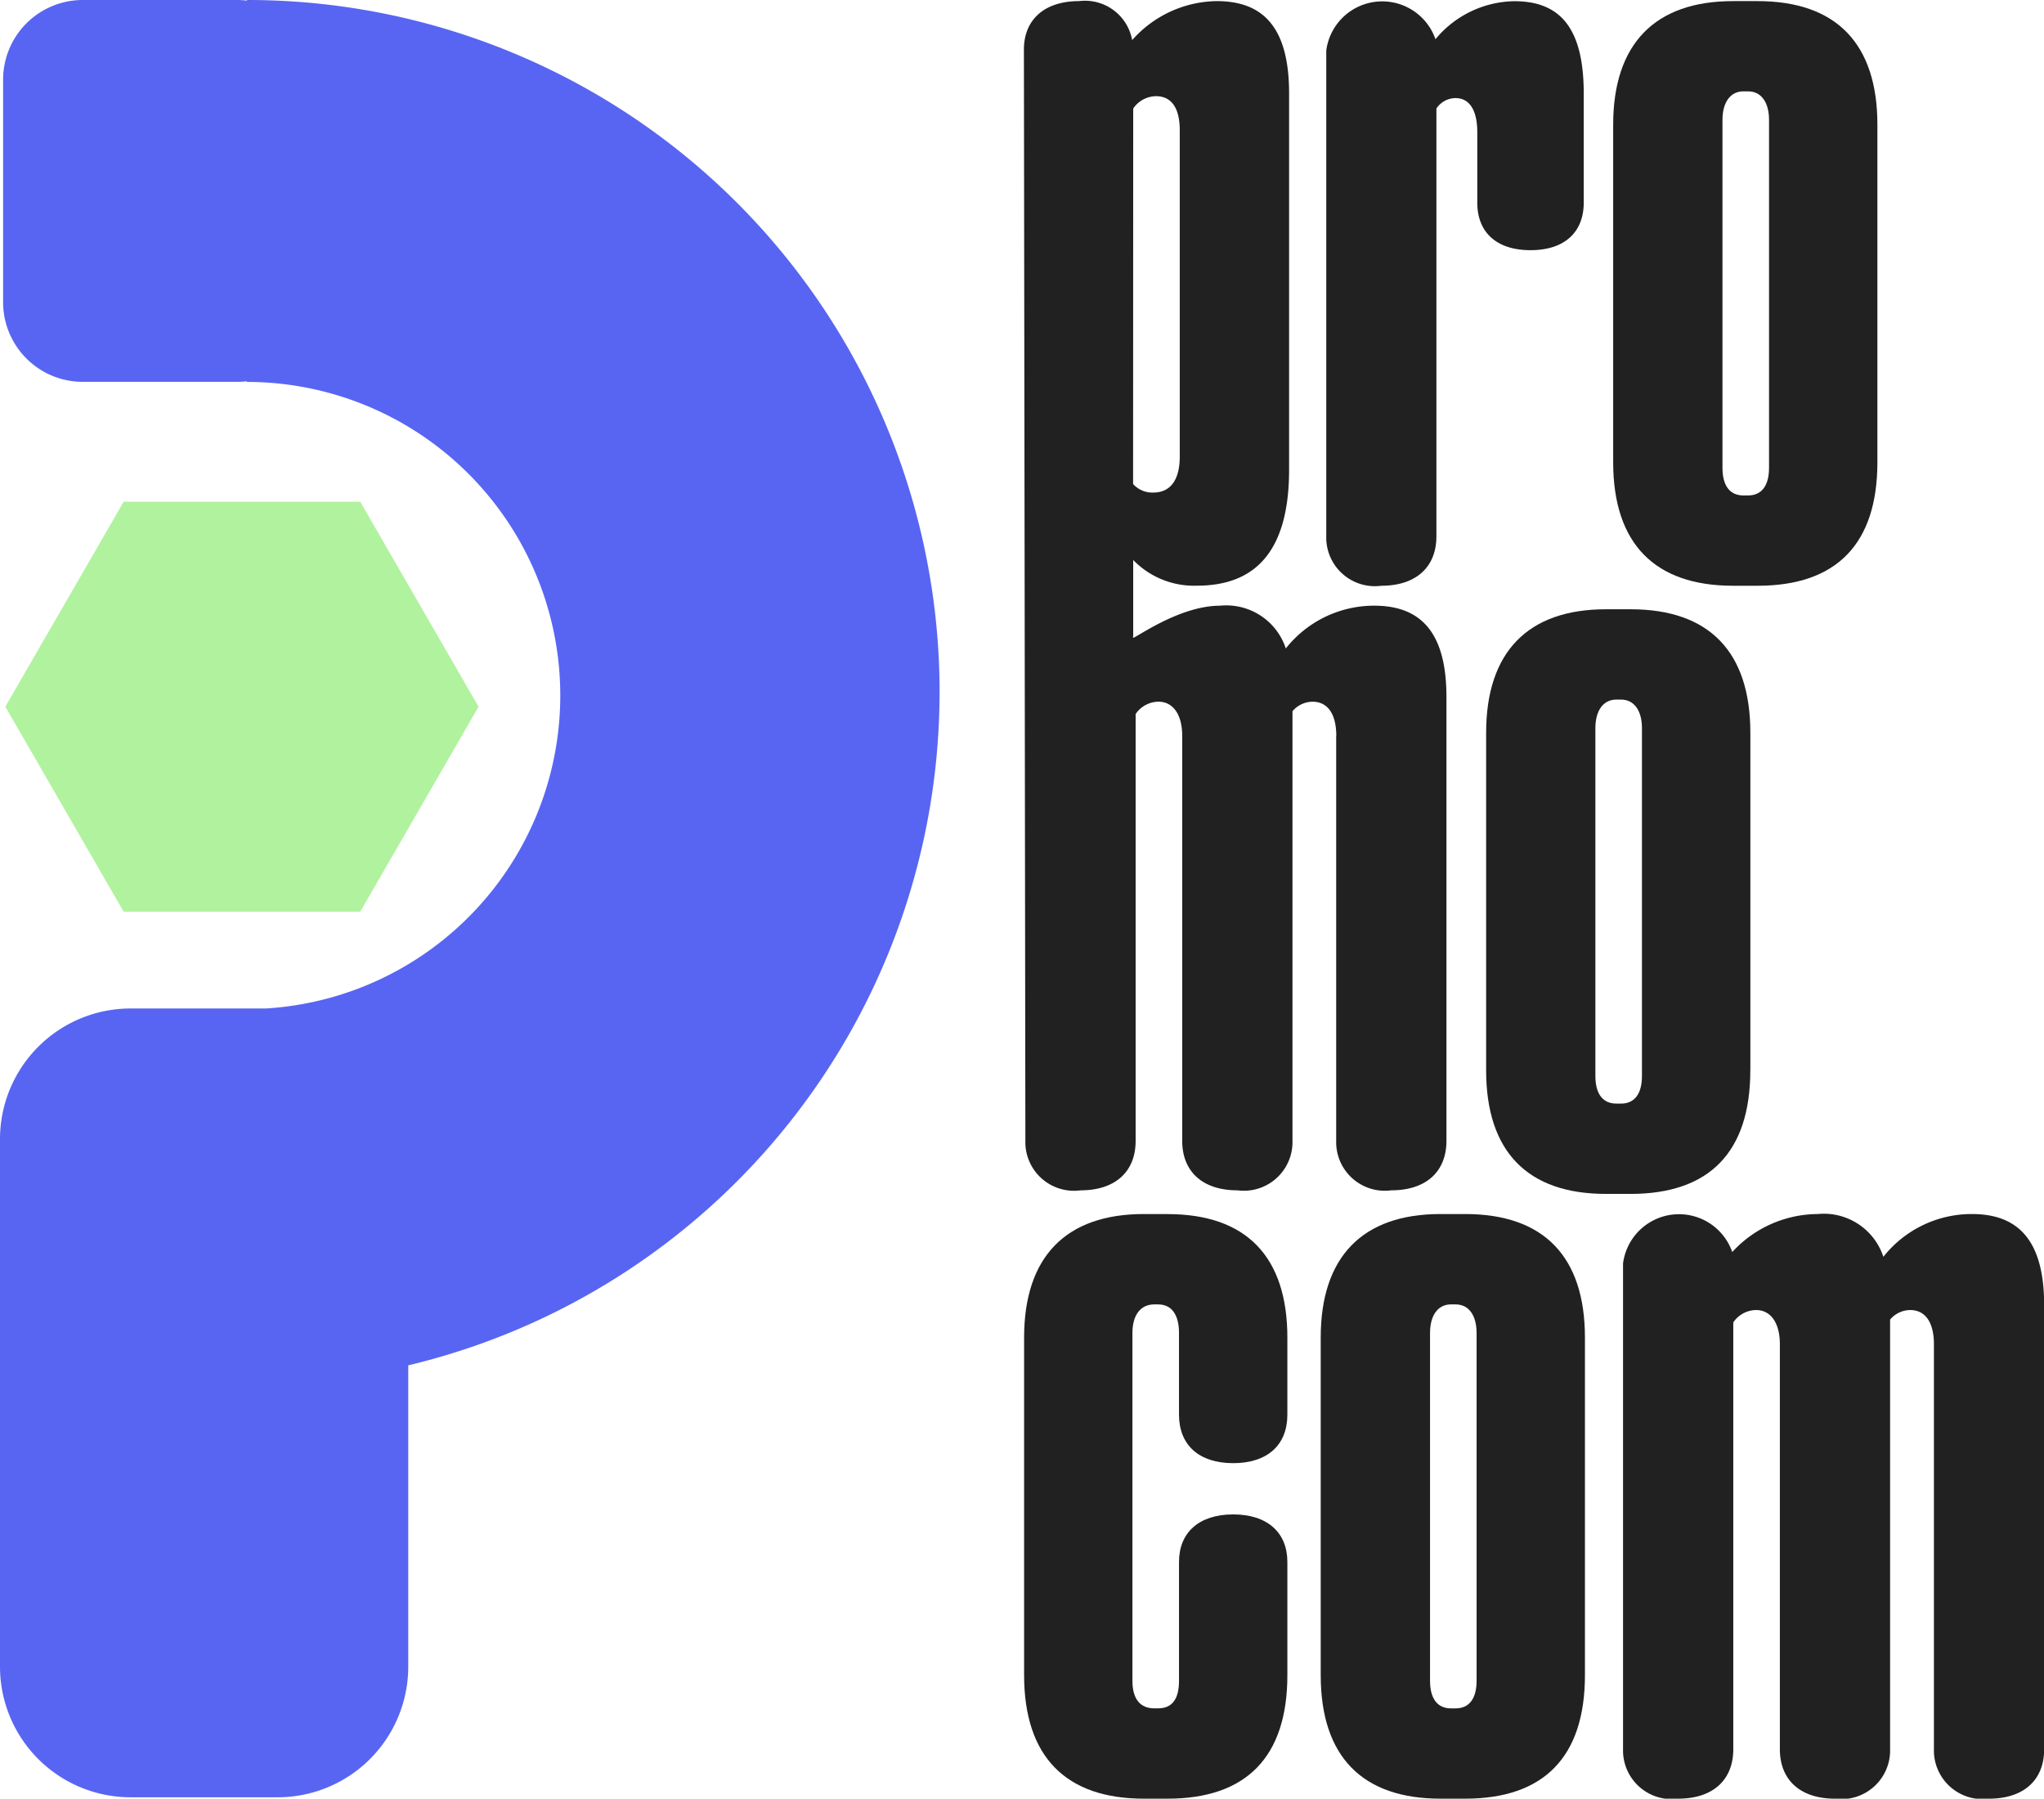
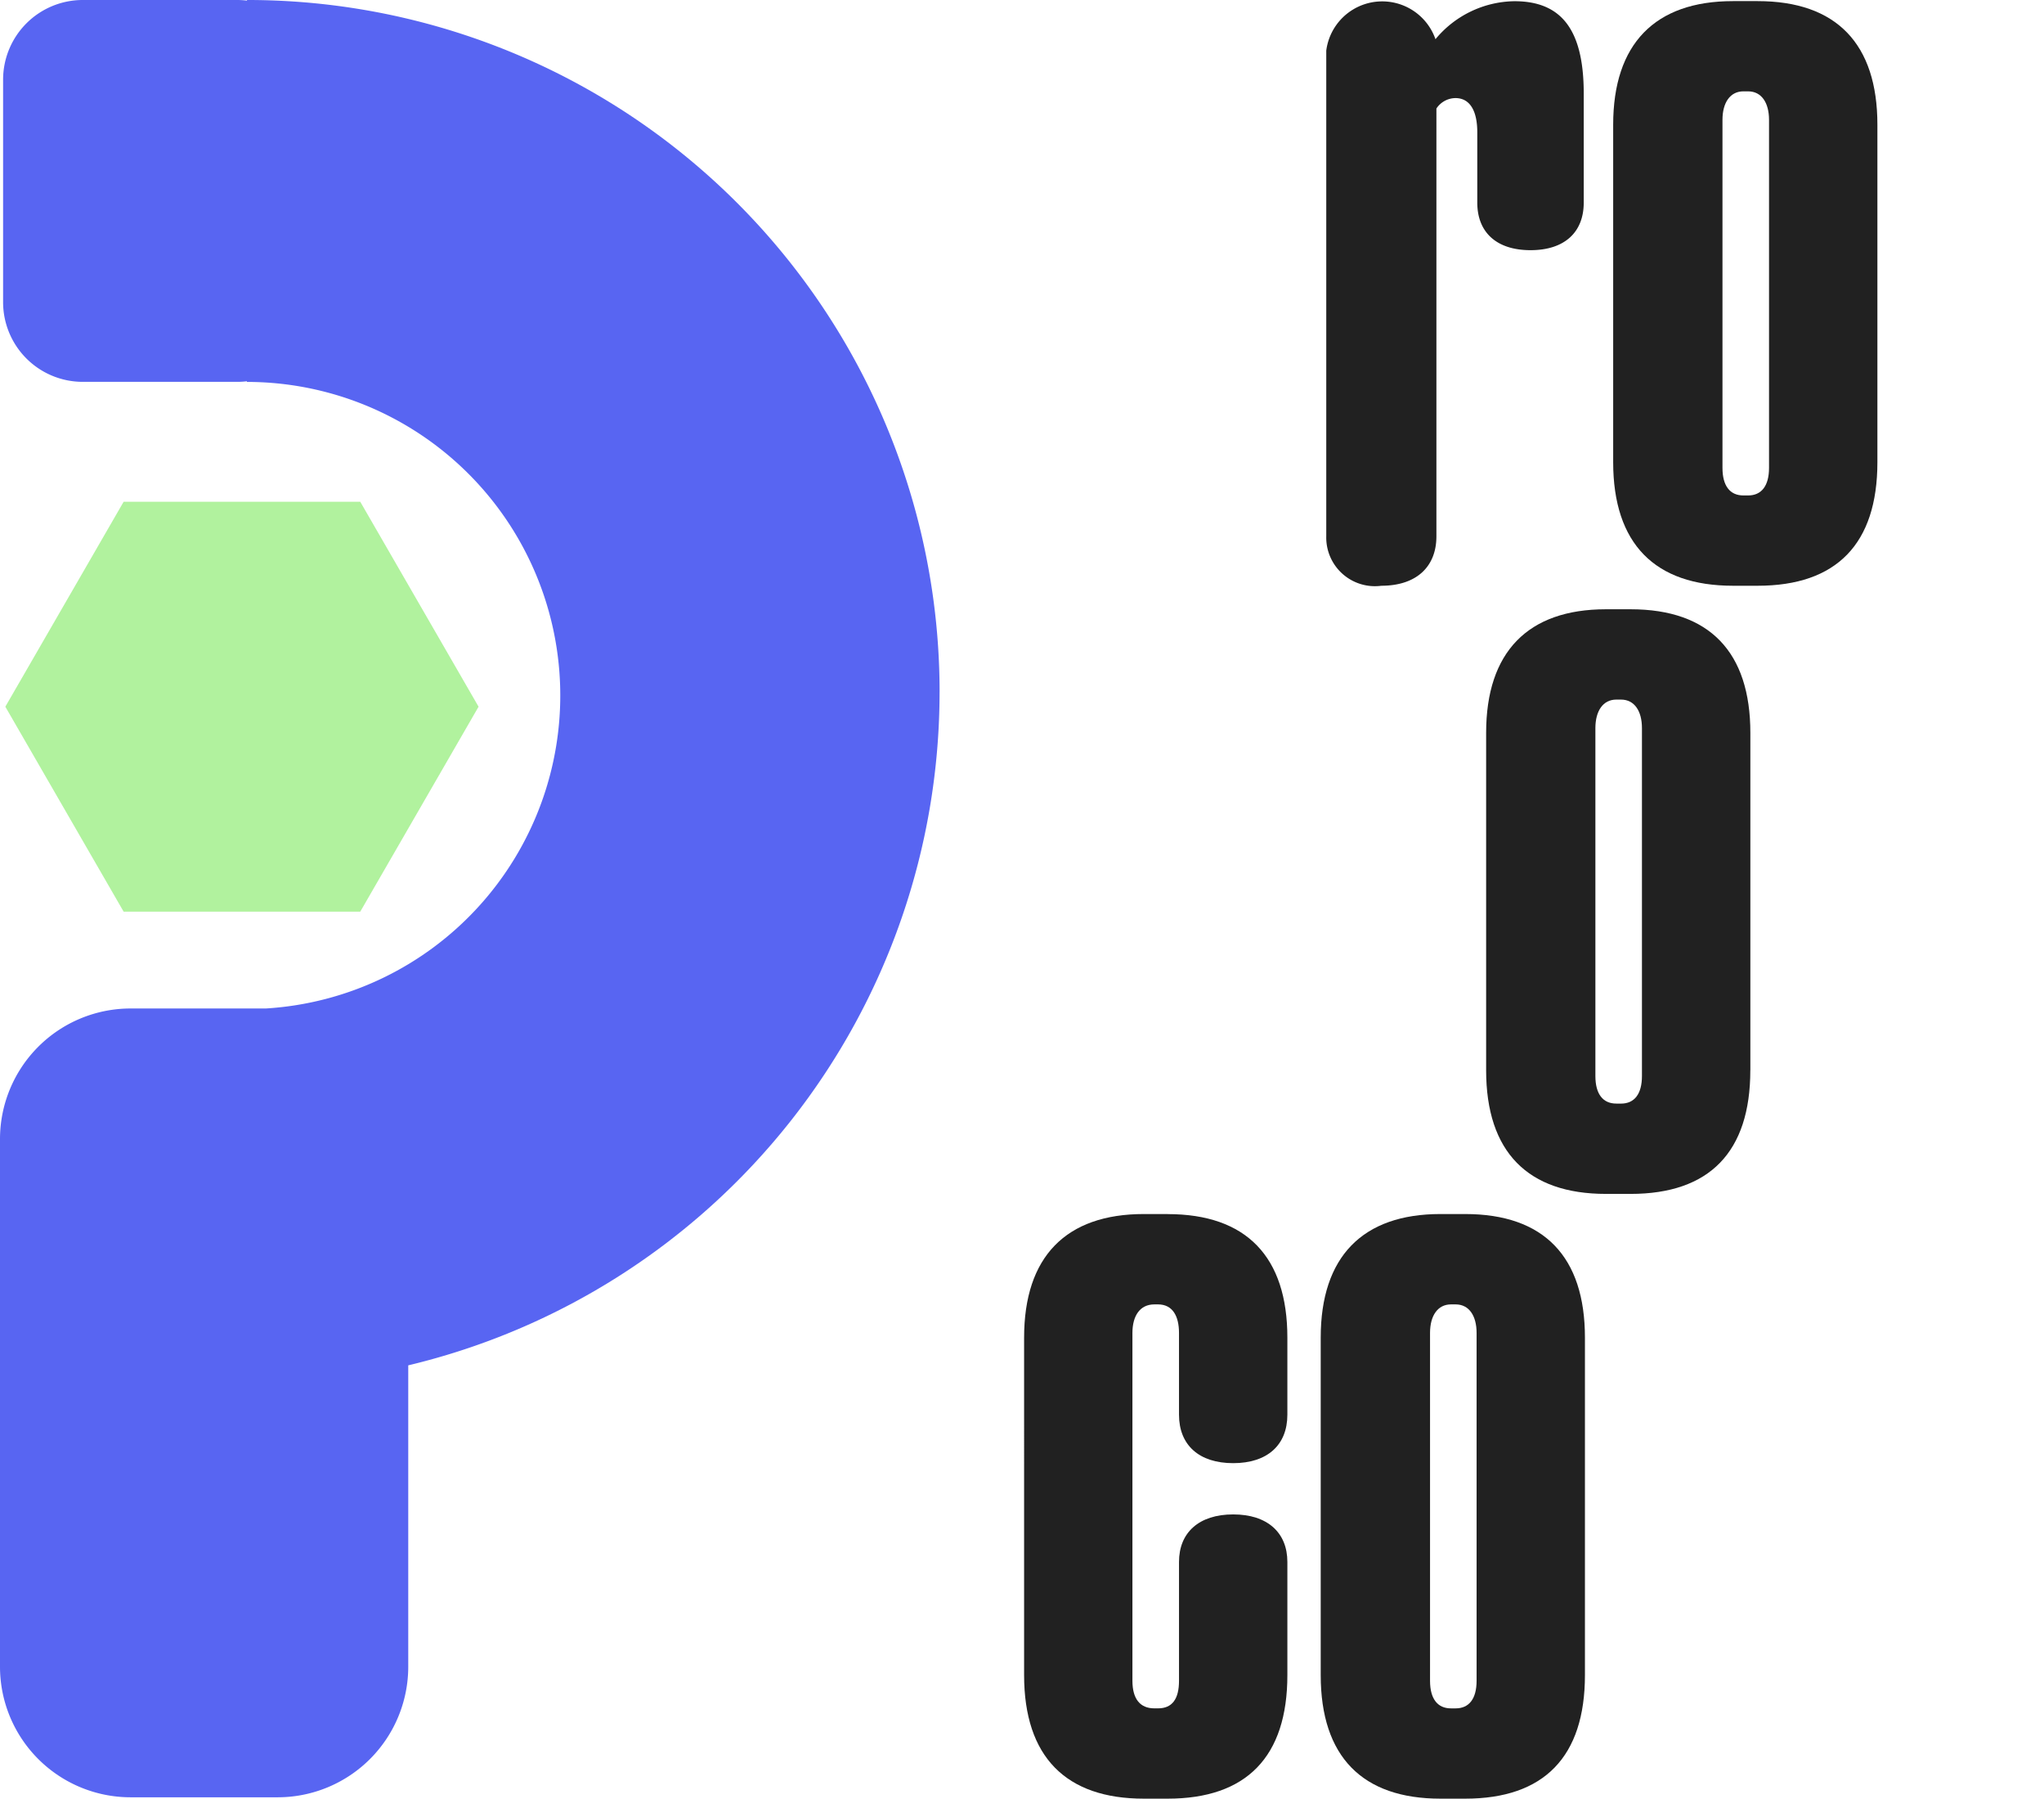
<svg xmlns="http://www.w3.org/2000/svg" version="1.1" width="91.709" height="80.689">
  <svg width="91.709" height="80.689" viewBox="0 0 91.709 80.689">
    <defs>
      <clipPath id="SvgjsClipPath1157">
        <rect id="SvgjsRect1156" data-name="Rectangle 337" width="91.709" height="80.689" fill="none" />
      </clipPath>
    </defs>
    <g id="SvgjsG1155" data-name="Group 147" transform="translate(-450 -290.5)">
      <g id="SvgjsG1154" data-name="Group 146" transform="translate(450 290.5)">
        <g id="SvgjsG1153" data-name="Group 145" clip-path="url(#clip-path)">
          <path id="SvgjsPath1152" data-name="Path 223" d="M42.157,31.046A31.046,31.046,0,0,0,11.11,0h-.028V.028A3.514,3.514,0,0,0,10.659,0H3.7A3.575,3.575,0,0,0,.139,3.566v10A3.575,3.575,0,0,0,3.7,17.13h6.955a3.538,3.538,0,0,0,.423-.026v.029a14.067,14.067,0,0,1,.848,28.108H5.843A5.861,5.861,0,0,0,0,51.084v23.7a5.86,5.86,0,0,0,5.843,5.843h6.631a5.86,5.86,0,0,0,5.843-5.843V61.25a31.057,31.057,0,0,0,23.839-30.2" transform="translate(0)" fill="#5865f2" />
          <path id="SvgjsPath1151" data-name="Path 224" d="M17.955,190.973H7.338L2.03,200.167l5.308,9.194H17.955l5.308-9.194Z" transform="translate(-1.791 -168.464)" fill="#b1f29e" />
          <path id="SvgjsPath1150" data-name="Path 225" d="M507.293,26.654c1.578,0,2.473-.853,2.473-2.218V5.246a1.037,1.037,0,0,1,.853-.469c.64,0,.981.554.981,1.535V9.468c0,1.322.853,2.132,2.388,2.132s2.388-.81,2.388-2.132v-4.9c0-2.943-1.066-4.137-3.113-4.137a4.679,4.679,0,0,0-3.539,1.705,2.531,2.531,0,0,0-4.9.512V24.436a2.182,2.182,0,0,0,2.474,2.218" transform="translate(-445.318 -0.377)" fill="#212121" />
          <path id="SvgjsPath1149" data-name="Path 226" d="M619.456,26.654h1.109c3.54,0,5.373-1.877,5.373-5.544V5.971c0-3.625-1.834-5.544-5.373-5.544h-1.109c-3.5,0-5.373,1.919-5.373,5.544V21.11c0,3.667,1.876,5.544,5.373,5.544m-.469-20.9c0-.768.341-1.279.938-1.279h.213c.6,0,.938.511.938,1.279V21.366c0,.81-.341,1.237-.938,1.237h-.213c-.6,0-.938-.427-.938-1.237Z" transform="translate(-541.704 -0.377)" fill="#212121" />
-           <path id="SvgjsPath1148" data-name="Path 227" d="M403.779,33.39V51.557a2.182,2.182,0,0,0,2.473,2.218c1.578,0,2.474-.853,2.474-2.218V31.642c0-2.9-1.152-4.094-3.241-4.094a5.052,5.052,0,0,0-3.966,1.919,2.811,2.811,0,0,0-2.943-1.919c-1.876,0-3.882,1.523-3.911,1.436,0-.052.007-.1.007-.156V25.5a3.807,3.807,0,0,0,2.857,1.151c2.473,0,4.137-1.365,4.137-5.2V4.564c0-2.942-1.151-4.137-3.241-4.137a5.152,5.152,0,0,0-3.8,1.749A2.149,2.149,0,0,0,392.242.427c-1.578,0-2.474.853-2.474,2.175l.066,48.956a2.182,2.182,0,0,0,2.474,2.218c1.578,0,2.473-.853,2.473-2.218V32.409a1.256,1.256,0,0,1,1.024-.554c.64,0,1.066.554,1.066,1.535V51.557c0,1.365.9,2.218,2.474,2.218a2.182,2.182,0,0,0,2.473-2.218V32.282a1.2,1.2,0,0,1,.9-.426c.682,0,1.066.554,1.066,1.535M394.672,5.246a1.256,1.256,0,0,1,1.023-.554c.682,0,1.066.512,1.066,1.536V20.854c0,1.066-.426,1.62-1.194,1.62a1.161,1.161,0,0,1-.9-.384Z" transform="translate(-343.828 -0.377)" fill="#212121" />
          <path id="SvgjsPath1147" data-name="Path 228" d="M577.575,252.576V237.437c0-3.625-1.834-5.544-5.373-5.544h-1.109c-3.5,0-5.373,1.919-5.373,5.544v15.139c0,3.667,1.876,5.544,5.373,5.544H572.2c3.54,0,5.373-1.877,5.373-5.544m-6.013,1.492c-.6,0-.938-.427-.938-1.237V237.224c0-.768.341-1.279.938-1.279h.213c.6,0,.938.511.938,1.279v15.608c0,.81-.341,1.237-.938,1.237Z" transform="translate(-499.041 -204.561)" fill="#212121" />
          <path id="SvgjsPath1146" data-name="Path 229" d="M396.3,462.067h-1.066c-3.5,0-5.373,1.919-5.373,5.544V482.75c0,3.667,1.876,5.544,5.373,5.544H396.3c3.54,0,5.373-1.877,5.373-5.544v-5.075c0-1.322-.9-2.133-2.431-2.133s-2.431.81-2.431,2.133v5.33c0,.81-.3,1.237-.938,1.237h-.171c-.64,0-.981-.427-.981-1.237V467.4c0-.768.341-1.279.981-1.279h.171c.64,0,.938.511.938,1.279v3.668c0,1.365.9,2.175,2.431,2.175s2.431-.81,2.431-2.175v-3.454c0-3.625-1.834-5.544-5.373-5.544" transform="translate(-343.912 -407.605)" fill="#212121" />
          <path id="SvgjsPath1145" data-name="Path 230" d="M509.229,462.067H508.12c-3.5,0-5.373,1.919-5.373,5.544V482.75c0,3.667,1.876,5.544,5.373,5.544h1.109c3.539,0,5.373-1.877,5.373-5.544V467.611c0-3.625-1.834-5.544-5.373-5.544m.512,20.939c0,.81-.341,1.237-.938,1.237h-.213c-.6,0-.938-.427-.938-1.237V467.4c0-.768.341-1.279.938-1.279h.213c.6,0,.938.511.938,1.279Z" transform="translate(-443.49 -407.605)" fill="#212121" />
-           <path id="SvgjsPath1144" data-name="Path 231" d="M633.446,462.067a5.052,5.052,0,0,0-3.966,1.919,2.811,2.811,0,0,0-2.942-1.919,5.24,5.24,0,0,0-3.838,1.705,2.531,2.531,0,0,0-4.9.512v21.792a2.182,2.182,0,0,0,2.473,2.218c1.578,0,2.473-.853,2.473-2.218V466.928a1.256,1.256,0,0,1,1.024-.554c.64,0,1.066.554,1.066,1.535v18.167c0,1.365.9,2.218,2.473,2.218a2.182,2.182,0,0,0,2.473-2.218V466.8a1.2,1.2,0,0,1,.9-.426c.682,0,1.066.554,1.066,1.535v18.167a2.182,2.182,0,0,0,2.473,2.218c1.578,0,2.473-.853,2.473-2.218V466.161c0-2.9-1.151-4.094-3.241-4.094" transform="translate(-544.978 -407.605)" fill="#212121" />
        </g>
      </g>
    </g>
  </svg>
  <style>@media (prefers-color-scheme: light) { :root { filter: none; } }
@media (prefers-color-scheme: dark) { :root { filter: none; } }
</style>
</svg>